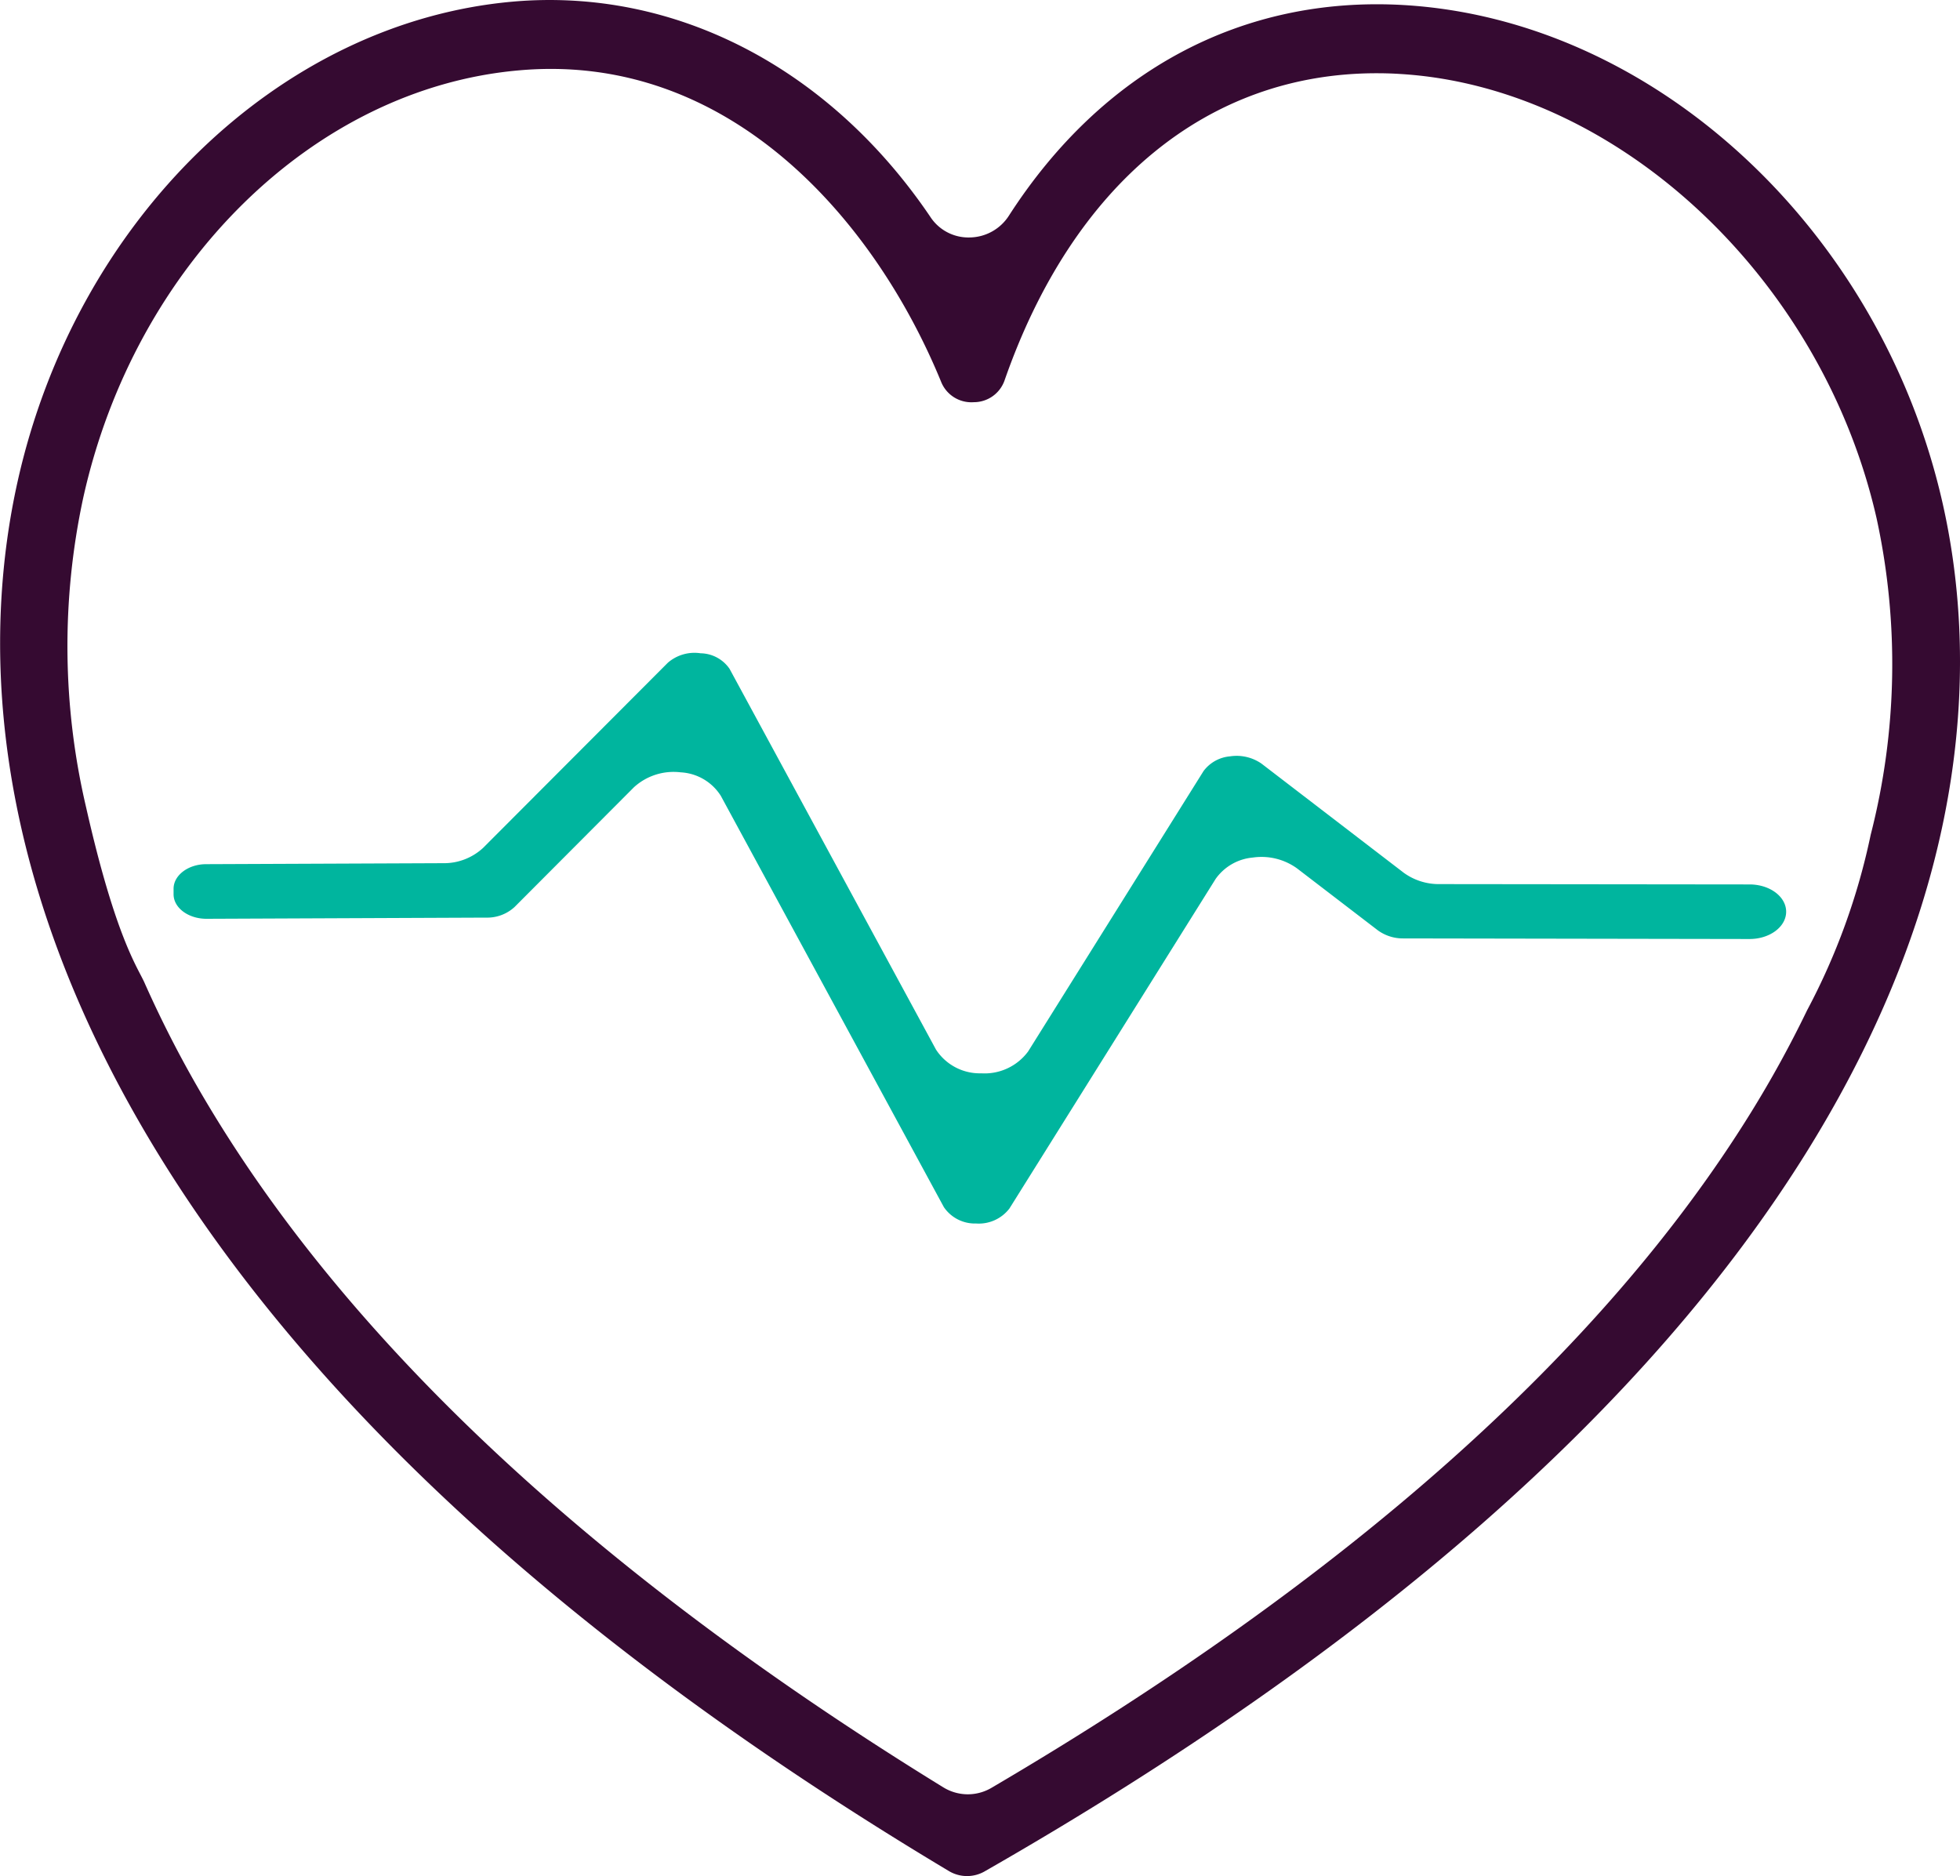
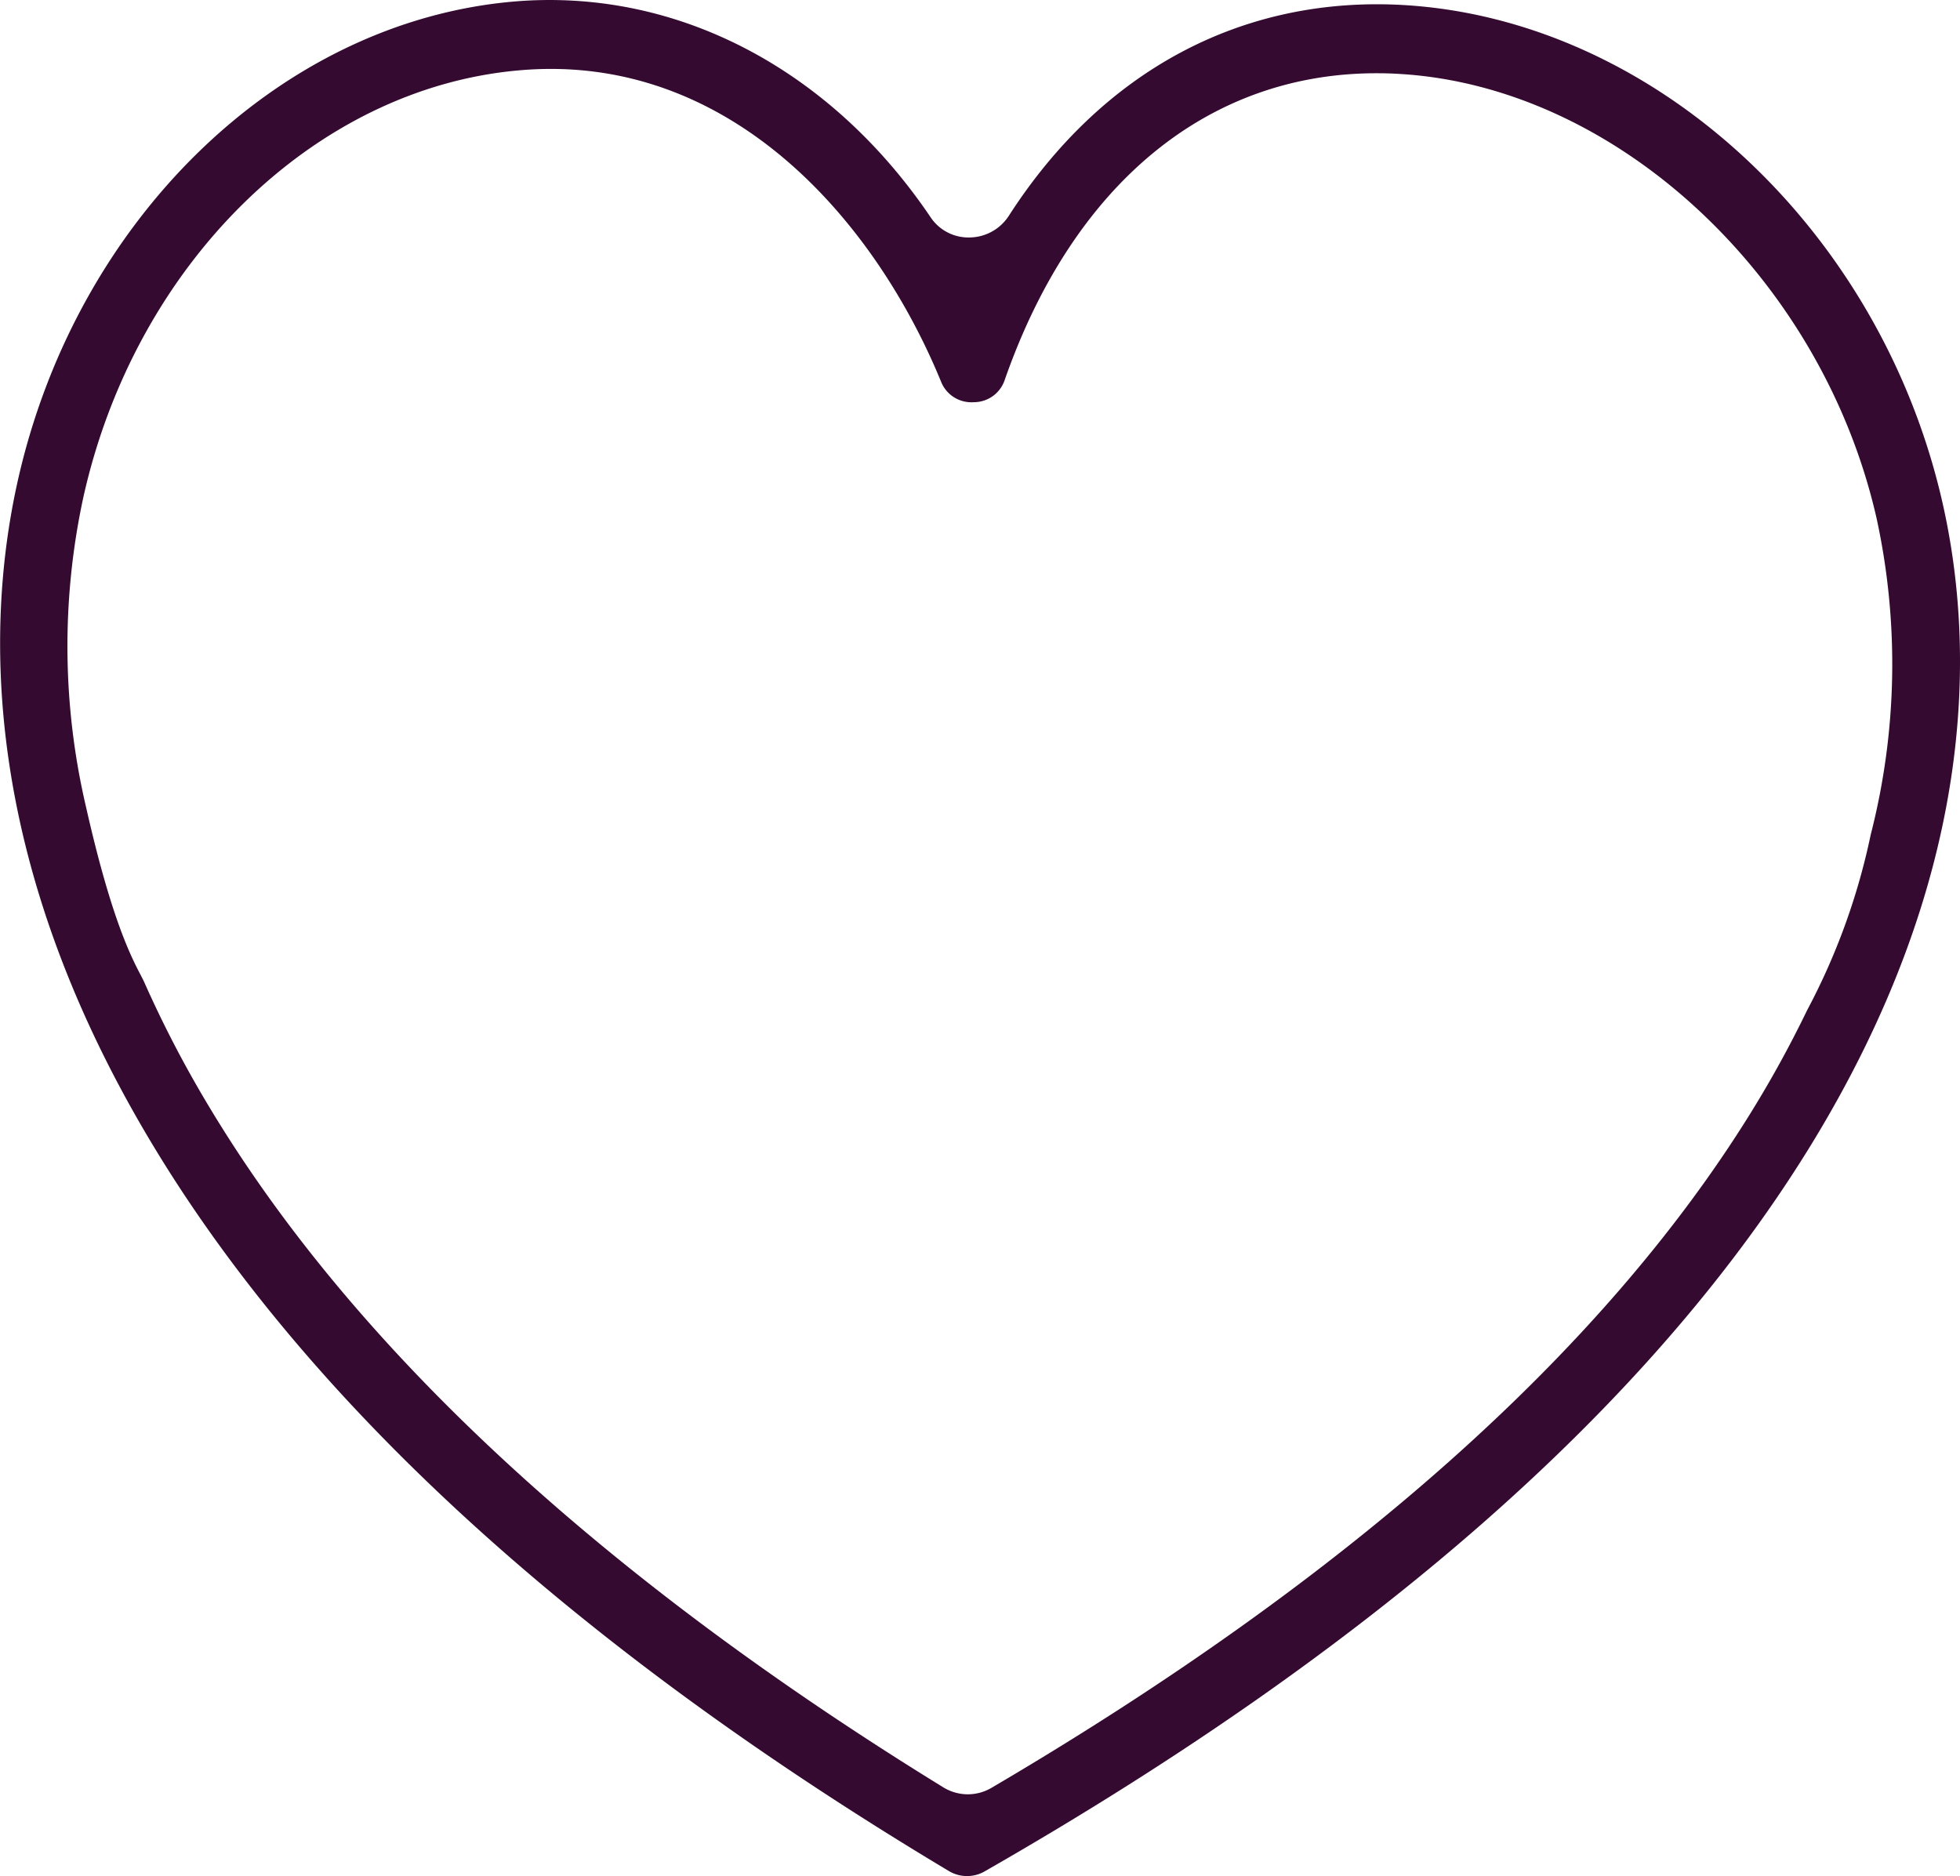
<svg xmlns="http://www.w3.org/2000/svg" width="70" height="67.006">
  <path d="M69.379 17.973C67.165 8.185 59.068.702 50.125.18c-5.754-.331-10.752 2.337-14.09 7.519a1.688 1.688 0 01-1.4.782 1.624 1.624 0 01-1.417-.748c-3.6-5.311-9.115-8.183-14.9-7.675-8.346.735-15.625 7.8-17.7 17.189-1.137 5.147-1.251 13.374 4.659 23.348 5.555 9.372 15.186 18.2 28.62 26.237a1.262 1.262 0 001.26.012c13.826-7.91 23.723-16.585 29.421-25.787 6.065-9.803 5.959-17.963 4.801-23.084zM66.81 29.817a23.627 23.627 0 01-2.272 6.269 40 40 0 01-2.007 3.653c-5.281 8.53-14.4 16.645-27.119 24.115a1.67 1.67 0 01-.848.232 1.675 1.675 0 01-.875-.249c-12.337-7.59-21.2-15.838-26.348-24.522a40.2 40.2 0 01-2.181-4.217c-.239-.538-1.031-1.605-2.083-6.256a25.178 25.178 0 01-.106-11.055C4.818 9.44 11.213 3.159 18.523 2.514c7.5-.676 12.719 5.325 15.1 11.151a1.163 1.163 0 001.148.7 1.163 1.163 0 001.1-.761c2.444-7.026 7.26-10.988 13.292-10.988.272 0 .545.007.823.025 7.767.455 15.09 7.283 17.038 15.885a24.518 24.518 0 01-.214 11.291z" fill="#350a31" />
-   <path d="M18.375 32.397l4.268-4.281a2.1 2.1 0 011.667-.531 1.809 1.809 0 011.432.837l7.968 14.693a1.34 1.34 0 001.151.584 1.376 1.376 0 001.191-.537l7.364-11.771a1.823 1.823 0 011.325-.762 2.168 2.168 0 011.582.387l2.887 2.213a1.521 1.521 0 00.9.288l12.36.021c.722.006 1.314-.426 1.321-.965s-.573-.979-1.294-.984l-11.094-.012a2.128 2.128 0 01-1.269-.405l-5.083-3.9a1.559 1.559 0 00-1.12-.258 1.321 1.321 0 00-.947.525L36.72 37.552a1.931 1.931 0 01-1.674.783 1.866 1.866 0 01-1.618-.848l-7.373-13.6a1.278 1.278 0 00-1.034-.554 1.451 1.451 0 00-1.171.339l-6.6 6.615a2.059 2.059 0 01-1.437.543l-8.449.035c-.645 0-1.165.4-1.165.876v.2c0 .486.532.879 1.185.875l9.978-.042a1.443 1.443 0 001.013-.377z" fill="#00b59e" />
</svg>